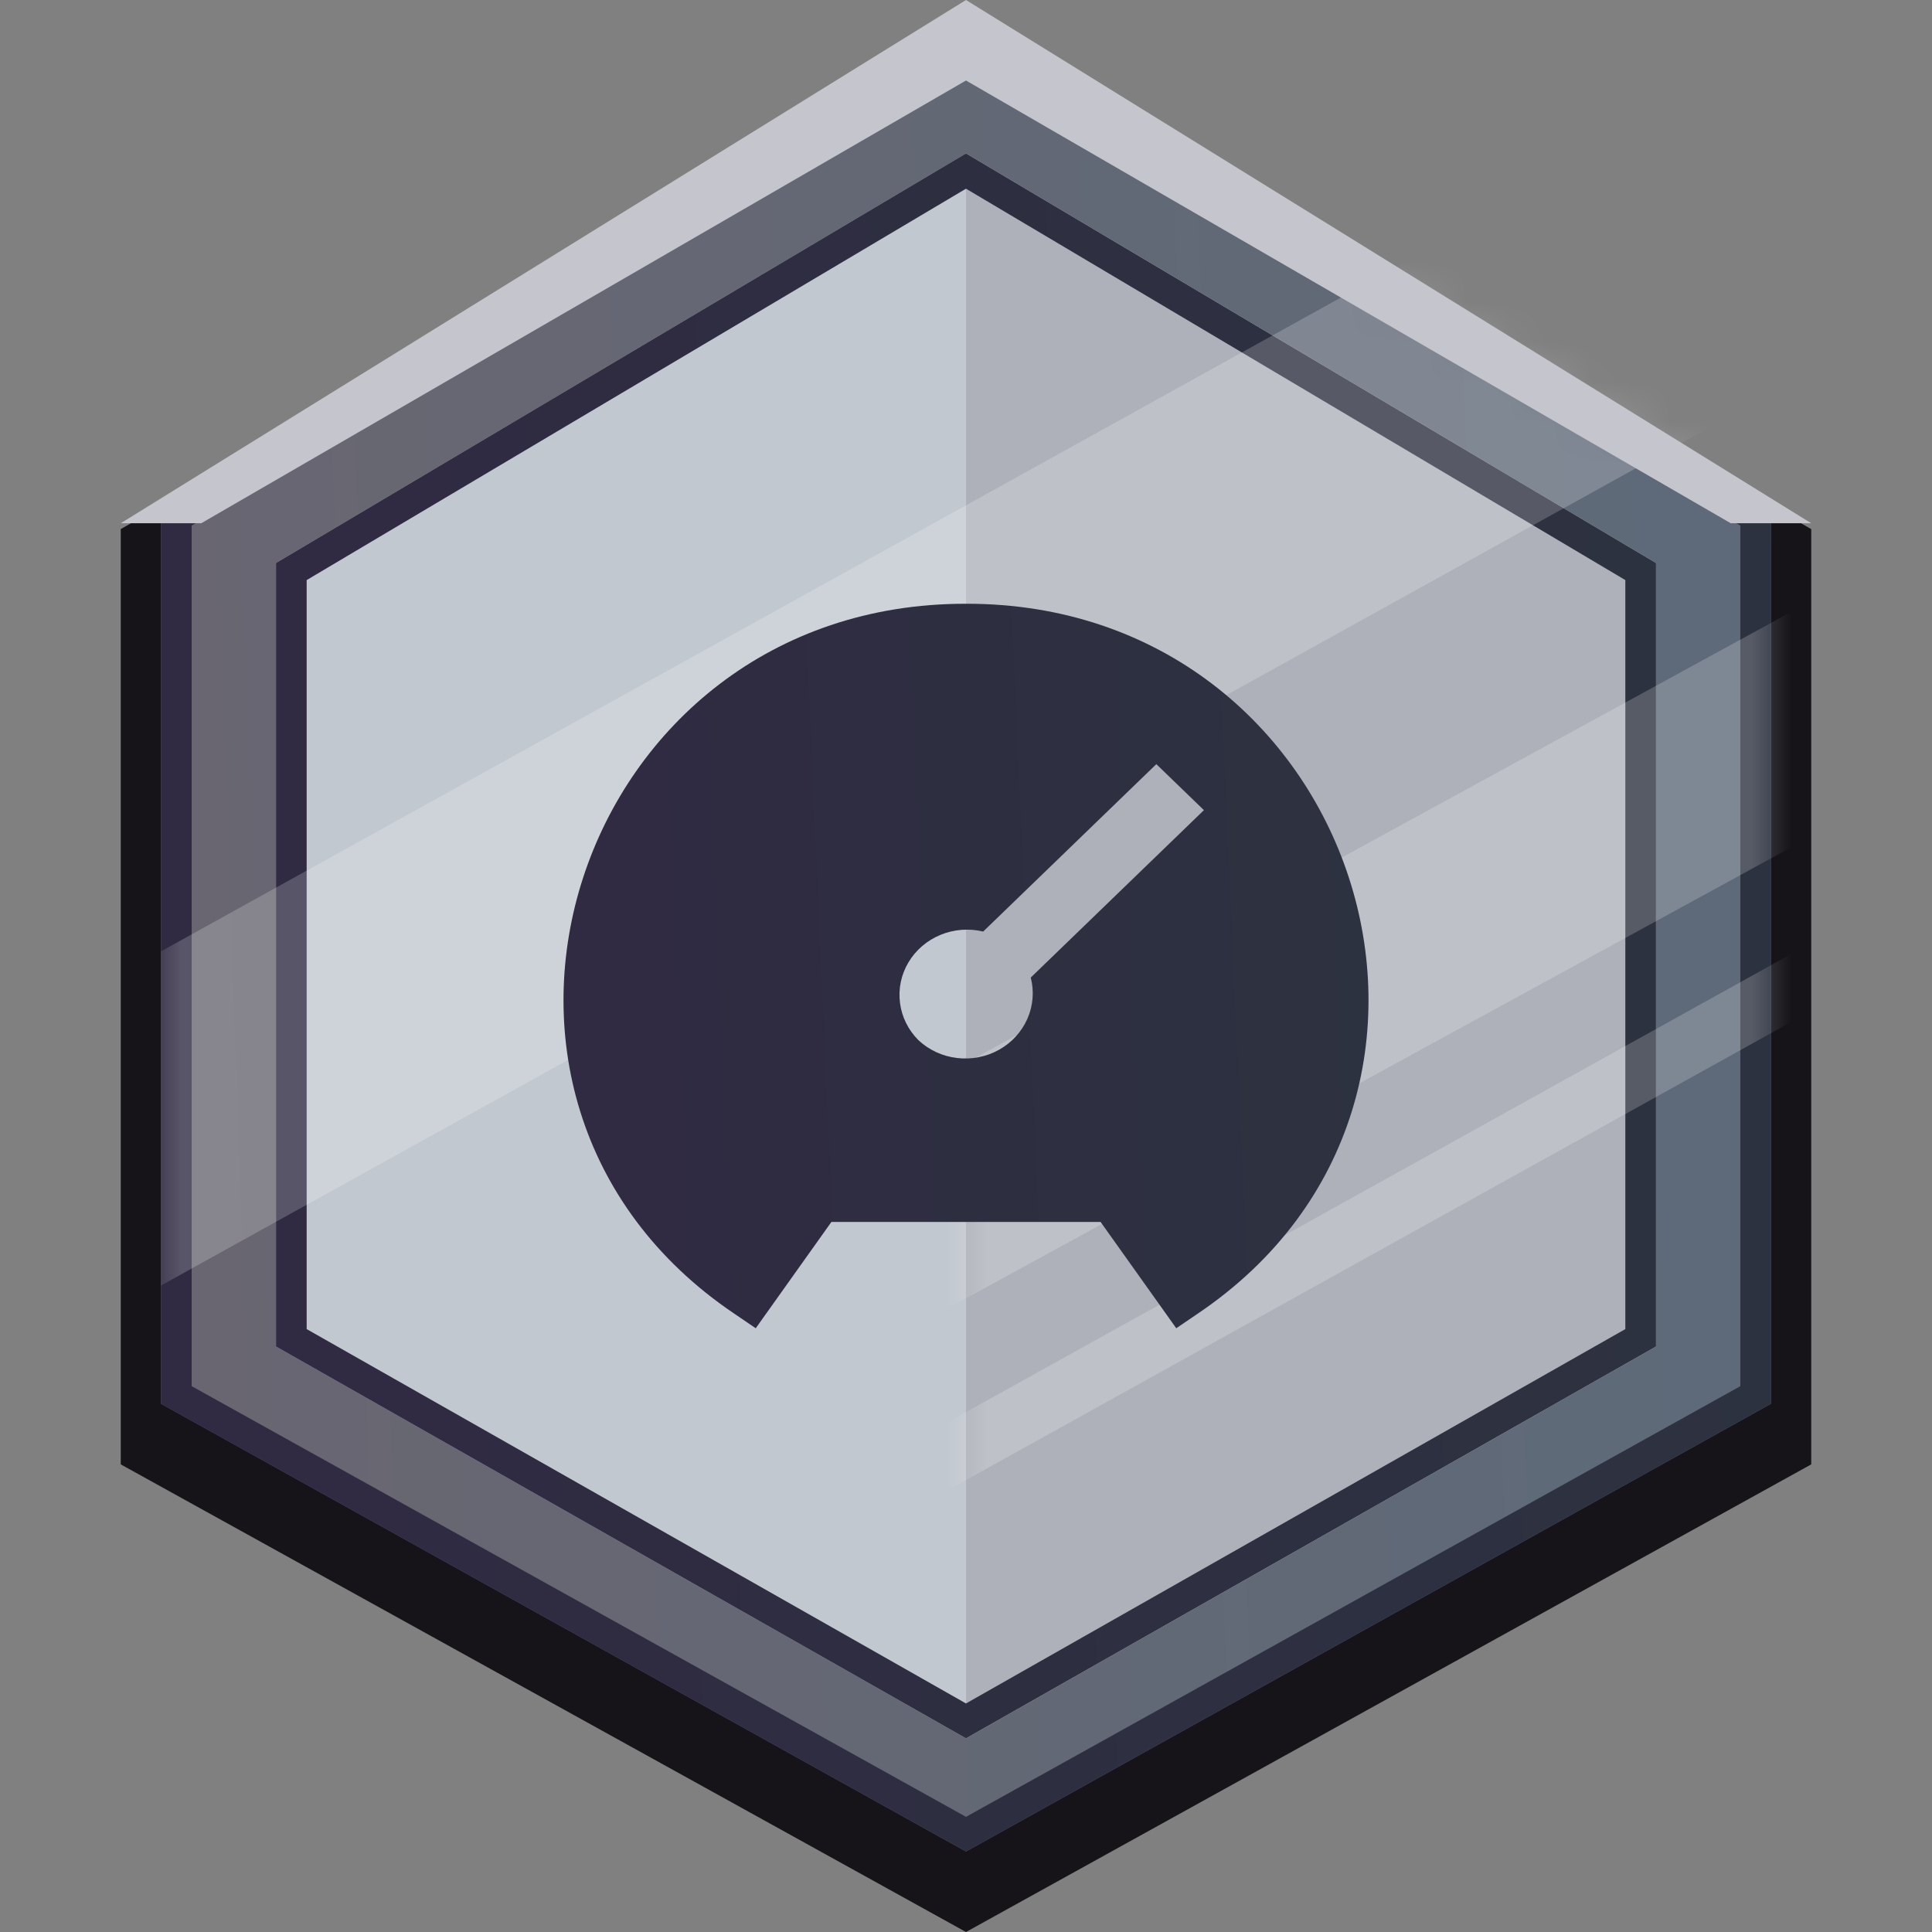
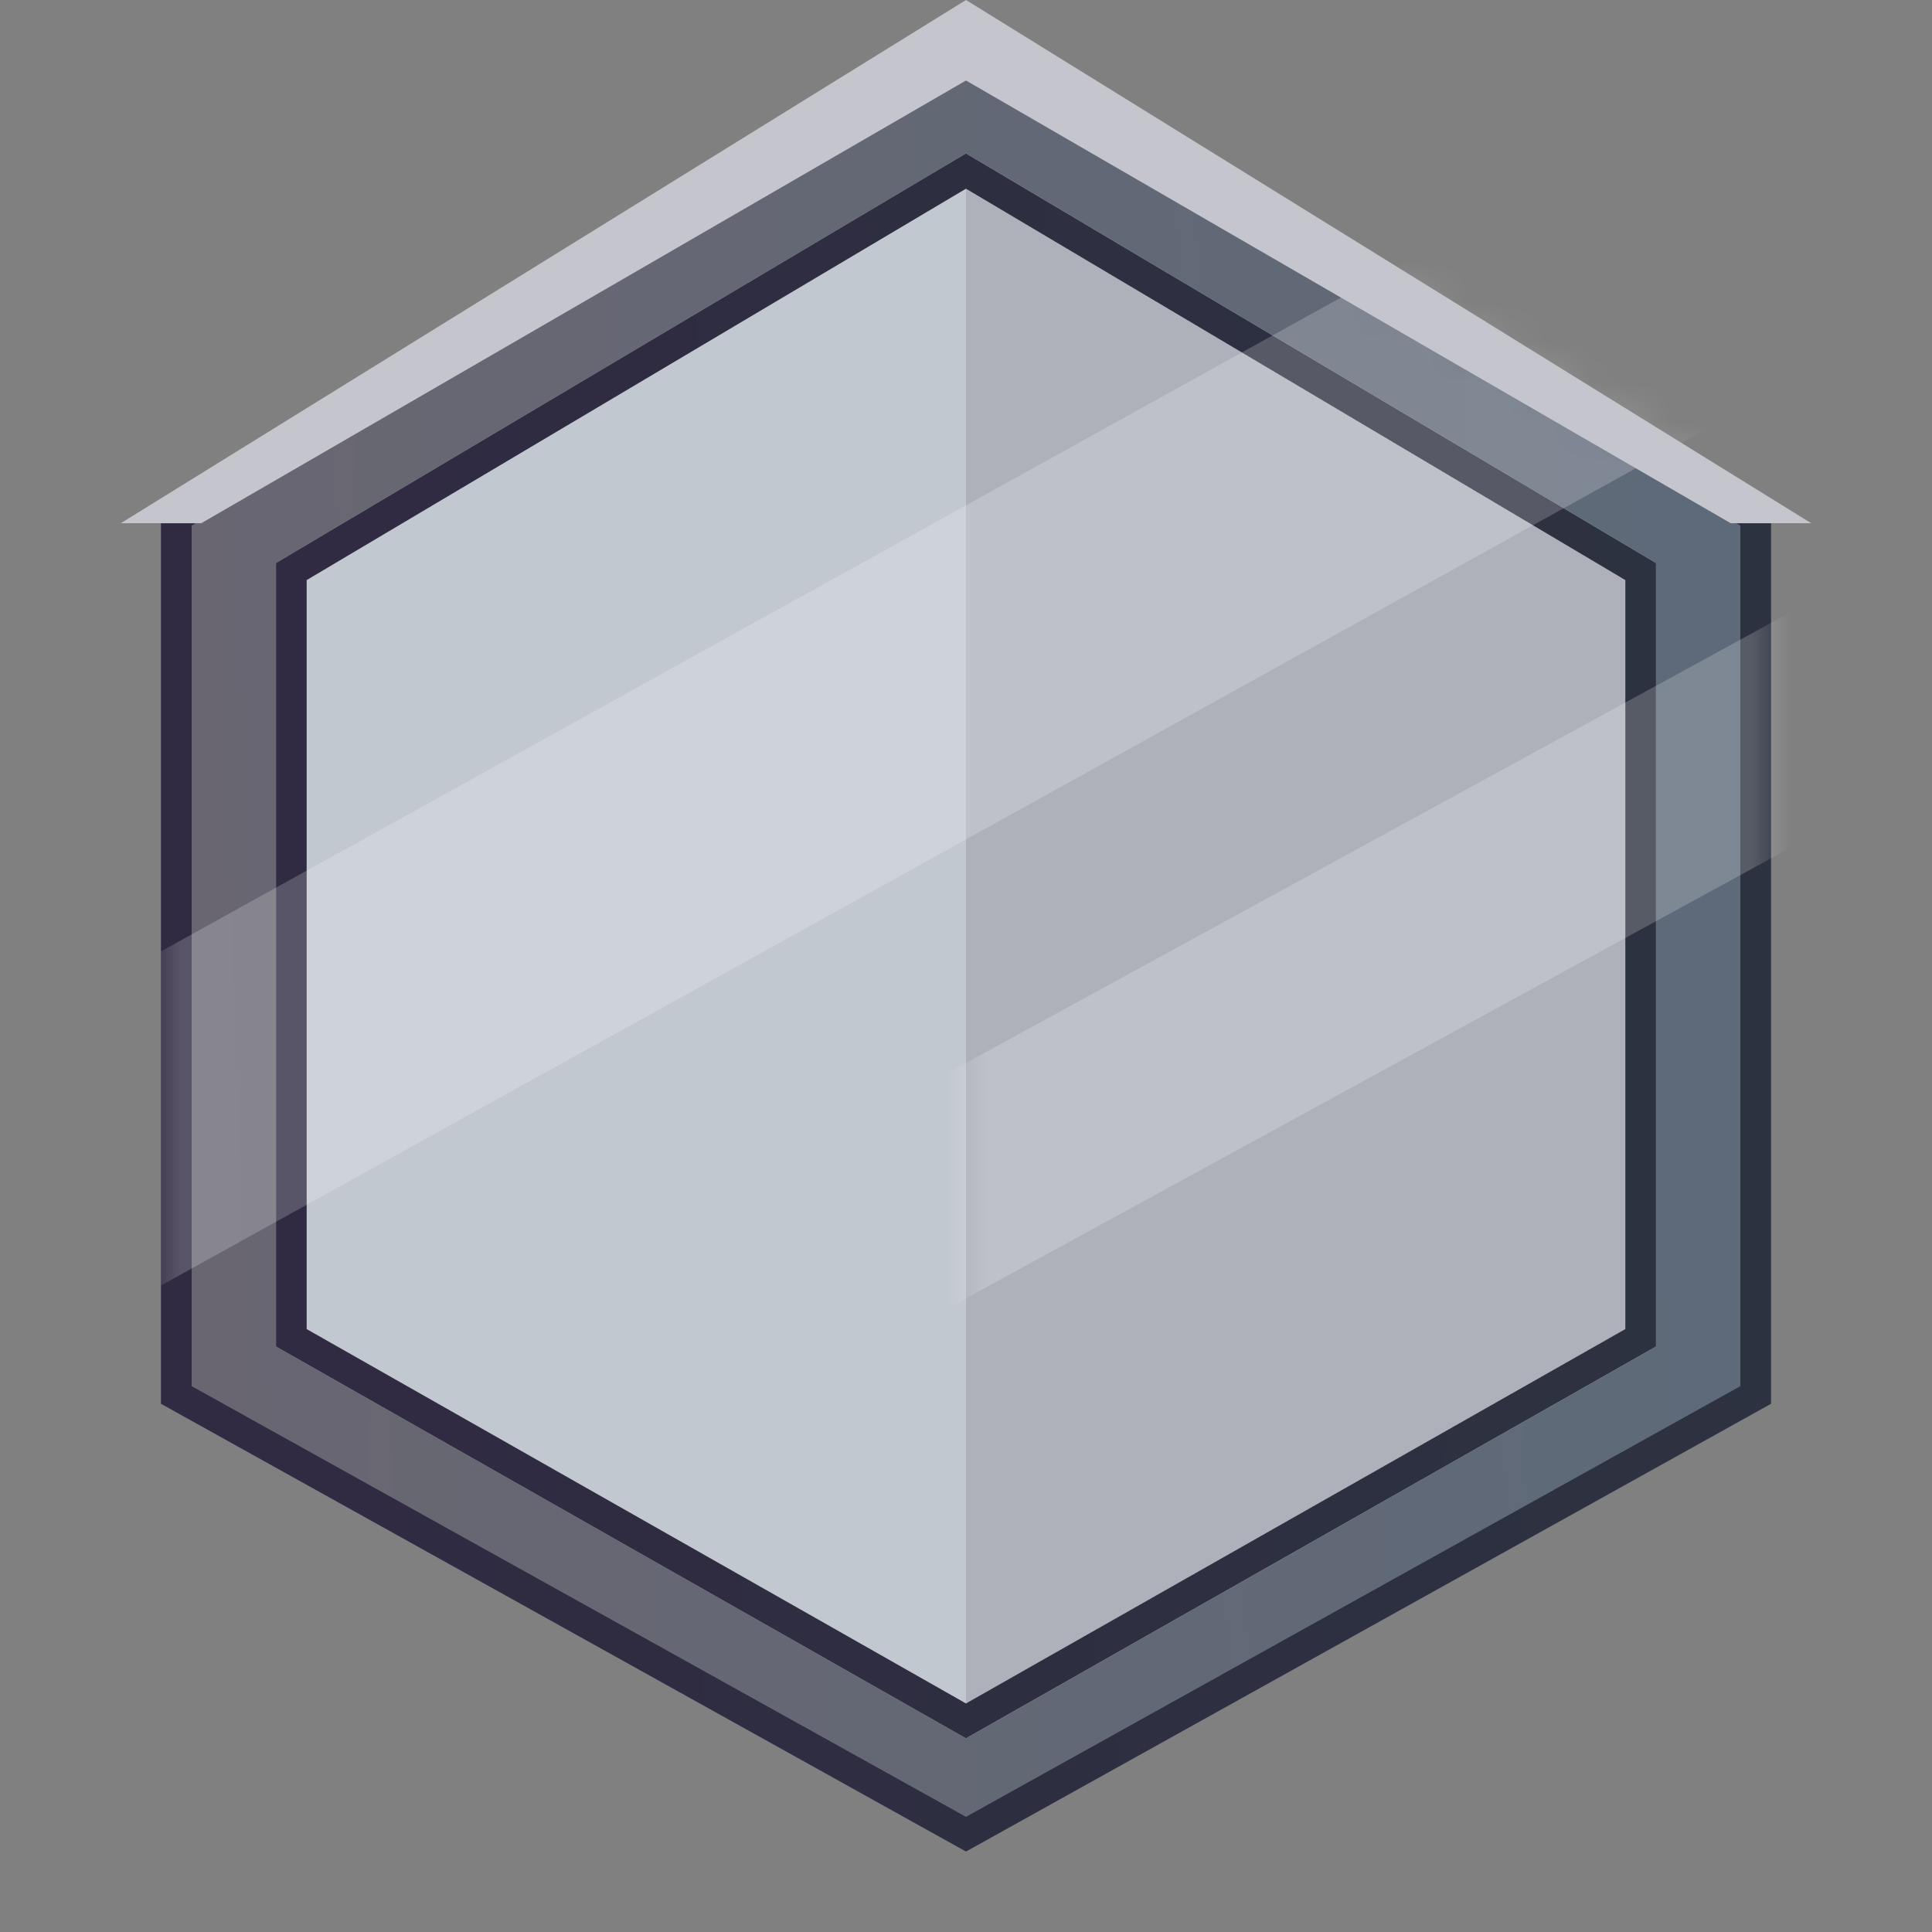
<svg xmlns="http://www.w3.org/2000/svg" width="48" height="48" viewBox="0 0 48 48" fill="none">
  <rect x="0" y="0" width="48" height="48" fill="#808080" stroke="none" />
  <g clip-path="url(#clip0_809_4979)">
-     <path d="M3 13.146V36.382L24 48L45 36.382V13.146L24 1L3 13.146Z" fill="#161418" />
    <path d="M4 12.629V34.876L24 46L44 34.876V12.629L24 1L4 12.629Z" fill="url(#paint0_linear_809_4979)" />
    <path d="M6.857 13.988V33.454L24 43.188L41.143 33.454V13.988L24 3.812L6.857 13.988Z" fill="#C2C8CF" />
    <path d="M41.143 13.988V33.454L24 43.188V3.812L41.143 13.988Z" fill="#AEB1BA" />
    <path fill-rule="evenodd" clip-rule="evenodd" d="M4.762 34.439L24 45.139L43.238 34.439V13.057L24 1.871L4.762 13.057V34.439ZM4 12.629V34.876L24 46L44 34.876V12.629L24 1L4 12.629Z" fill="url(#paint1_linear_809_4979)" />
    <path fill-rule="evenodd" clip-rule="evenodd" d="M7.619 33.021L24 42.322L40.381 33.021V14.412L24 4.688L7.619 14.412V33.021ZM6.857 13.988V33.454L24 43.188L41.143 33.454V13.988L24 3.812L6.857 13.988Z" fill="url(#paint2_linear_809_4979)" />
    <g opacity="0.2">
      <mask id="mask0_809_4979" style="mask-type:alpha" maskUnits="userSpaceOnUse" x="4" y="1" width="40" height="45">
        <path d="M4 12.629V34.876L24 23.5V46L44 34.876V12.629L24 1L4 12.629Z" fill="#D9D9D9" />
      </mask>
      <g mask="url(#mask0_809_4979)">
        <path d="M4 23.636L51.619 -2.75V5.551L4 31.938V23.636Z" fill="white" />
        <path d="M4 37.339L51.619 11.312V17.161L4 43.188V37.339Z" fill="white" />
-         <path d="M4 46.186L51.619 19.75V21.439L4 47.875V46.186Z" fill="white" />
      </g>
    </g>
-     <path d="M24 0L45 13H43L24 2L5 13H3L24 0Z" fill="#C5C5CE" />
-     <path d="M24 15C14.281 14.986 10.278 27.263 18.242 32.637L18.776 33L20.656 30.359H27.344L29.224 33L29.758 32.637C37.725 27.26 33.715 14.984 24 15ZM22.818 25.843C22.565 25.59 22.404 25.265 22.36 24.916C22.315 24.566 22.389 24.213 22.571 23.908C22.753 23.603 23.032 23.364 23.367 23.226C23.702 23.088 24.074 23.06 24.427 23.144L28.729 18.985L29.911 20.128L25.609 24.287C25.697 24.629 25.667 24.989 25.525 25.312C25.382 25.636 25.135 25.906 24.819 26.082C24.504 26.258 24.139 26.329 23.777 26.286C23.416 26.243 23.079 26.088 22.818 25.843Z" fill="url(#paint3_linear_809_4979)" />
+     <path d="M24 0L45 13H43L24 2L5 13H3L24 0" fill="#C5C5CE" />
  </g>
  <defs>
    <linearGradient id="paint0_linear_809_4979" x1="59.13" y1="-10.613" x2="2.859" y2="-8.614" gradientUnits="userSpaceOnUse">
      <stop stop-color="#596C7D" />
      <stop offset="1" stop-color="#696671" />
    </linearGradient>
    <linearGradient id="paint1_linear_809_4979" x1="59.13" y1="-10.613" x2="2.859" y2="-8.614" gradientUnits="userSpaceOnUse">
      <stop stop-color="#2B353F" />
      <stop offset="1" stop-color="#302A42" />
    </linearGradient>
    <linearGradient id="paint2_linear_809_4979" x1="54.112" y1="-6.349" x2="5.877" y2="-4.67" gradientUnits="userSpaceOnUse">
      <stop stop-color="#2B353F" />
      <stop offset="1" stop-color="#302A42" />
    </linearGradient>
    <linearGradient id="paint3_linear_809_4979" x1="41.565" y1="10.355" x2="13.45" y2="11.603" gradientUnits="userSpaceOnUse">
      <stop stop-color="#2B353F" />
      <stop offset="1" stop-color="#302A42" />
    </linearGradient>
    <clipPath id="clip0_809_4979">
      <rect width="48" height="48" fill="white" />
    </clipPath>
  </defs>
</svg>